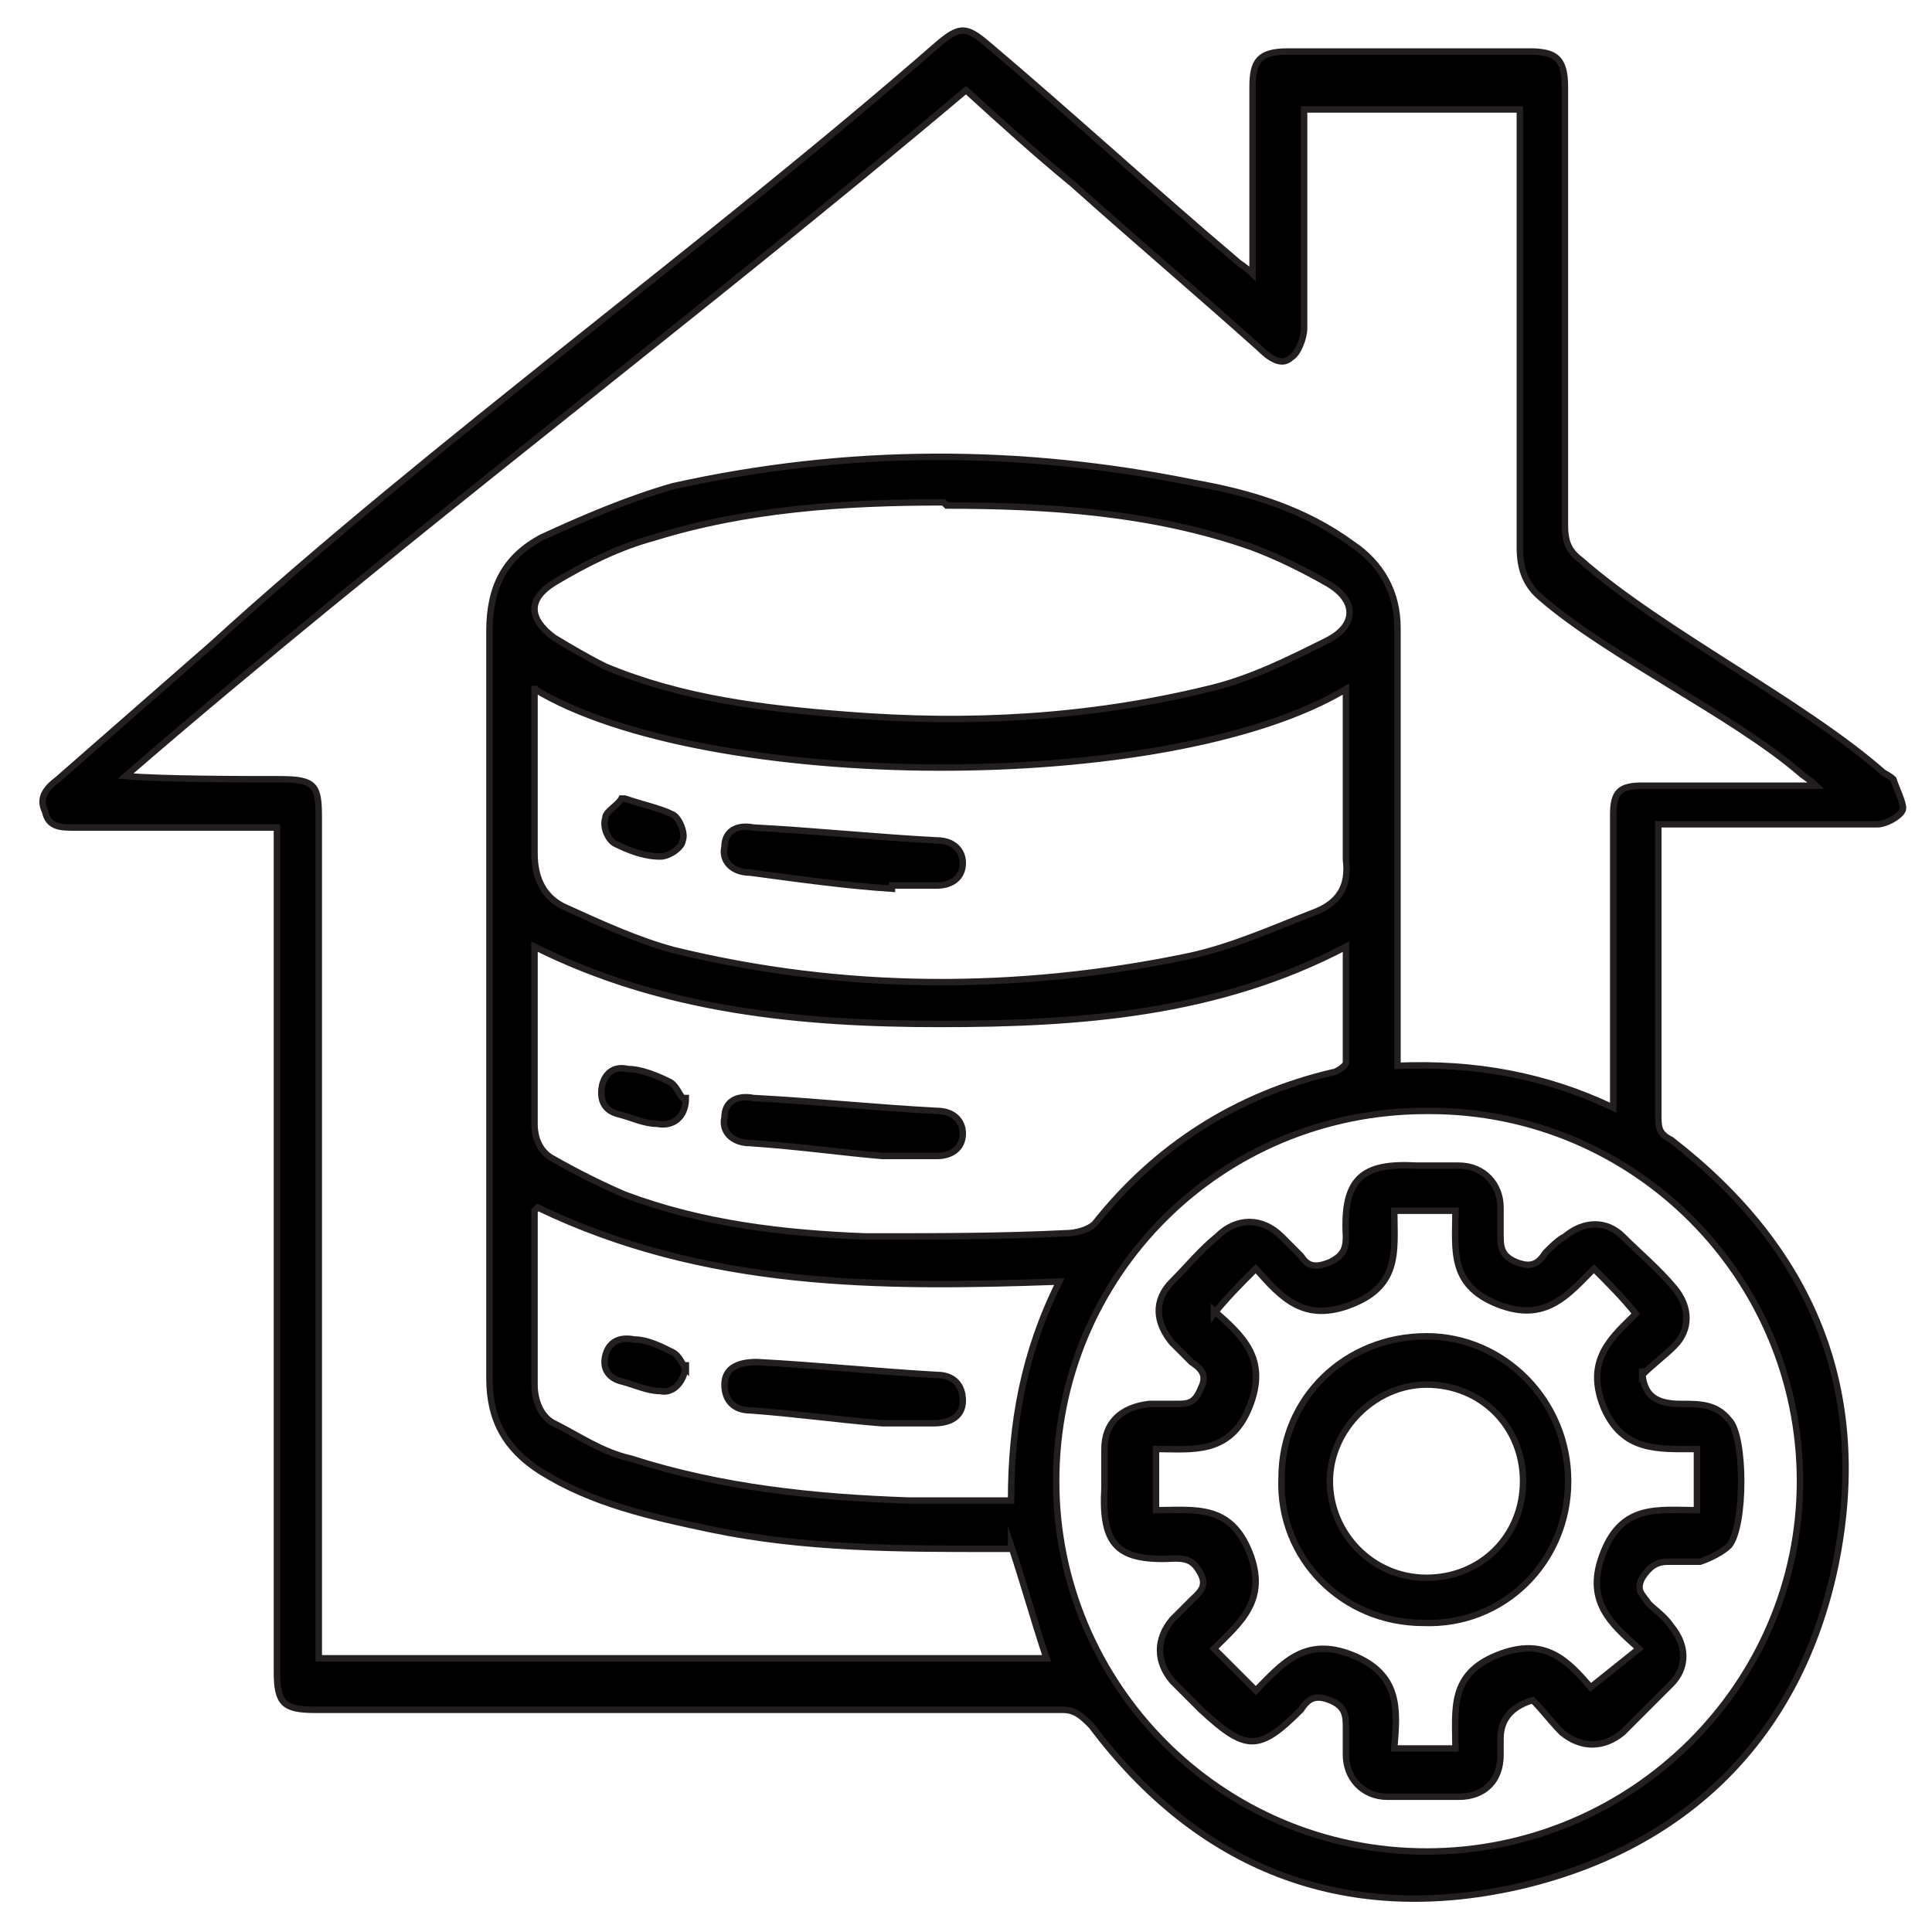
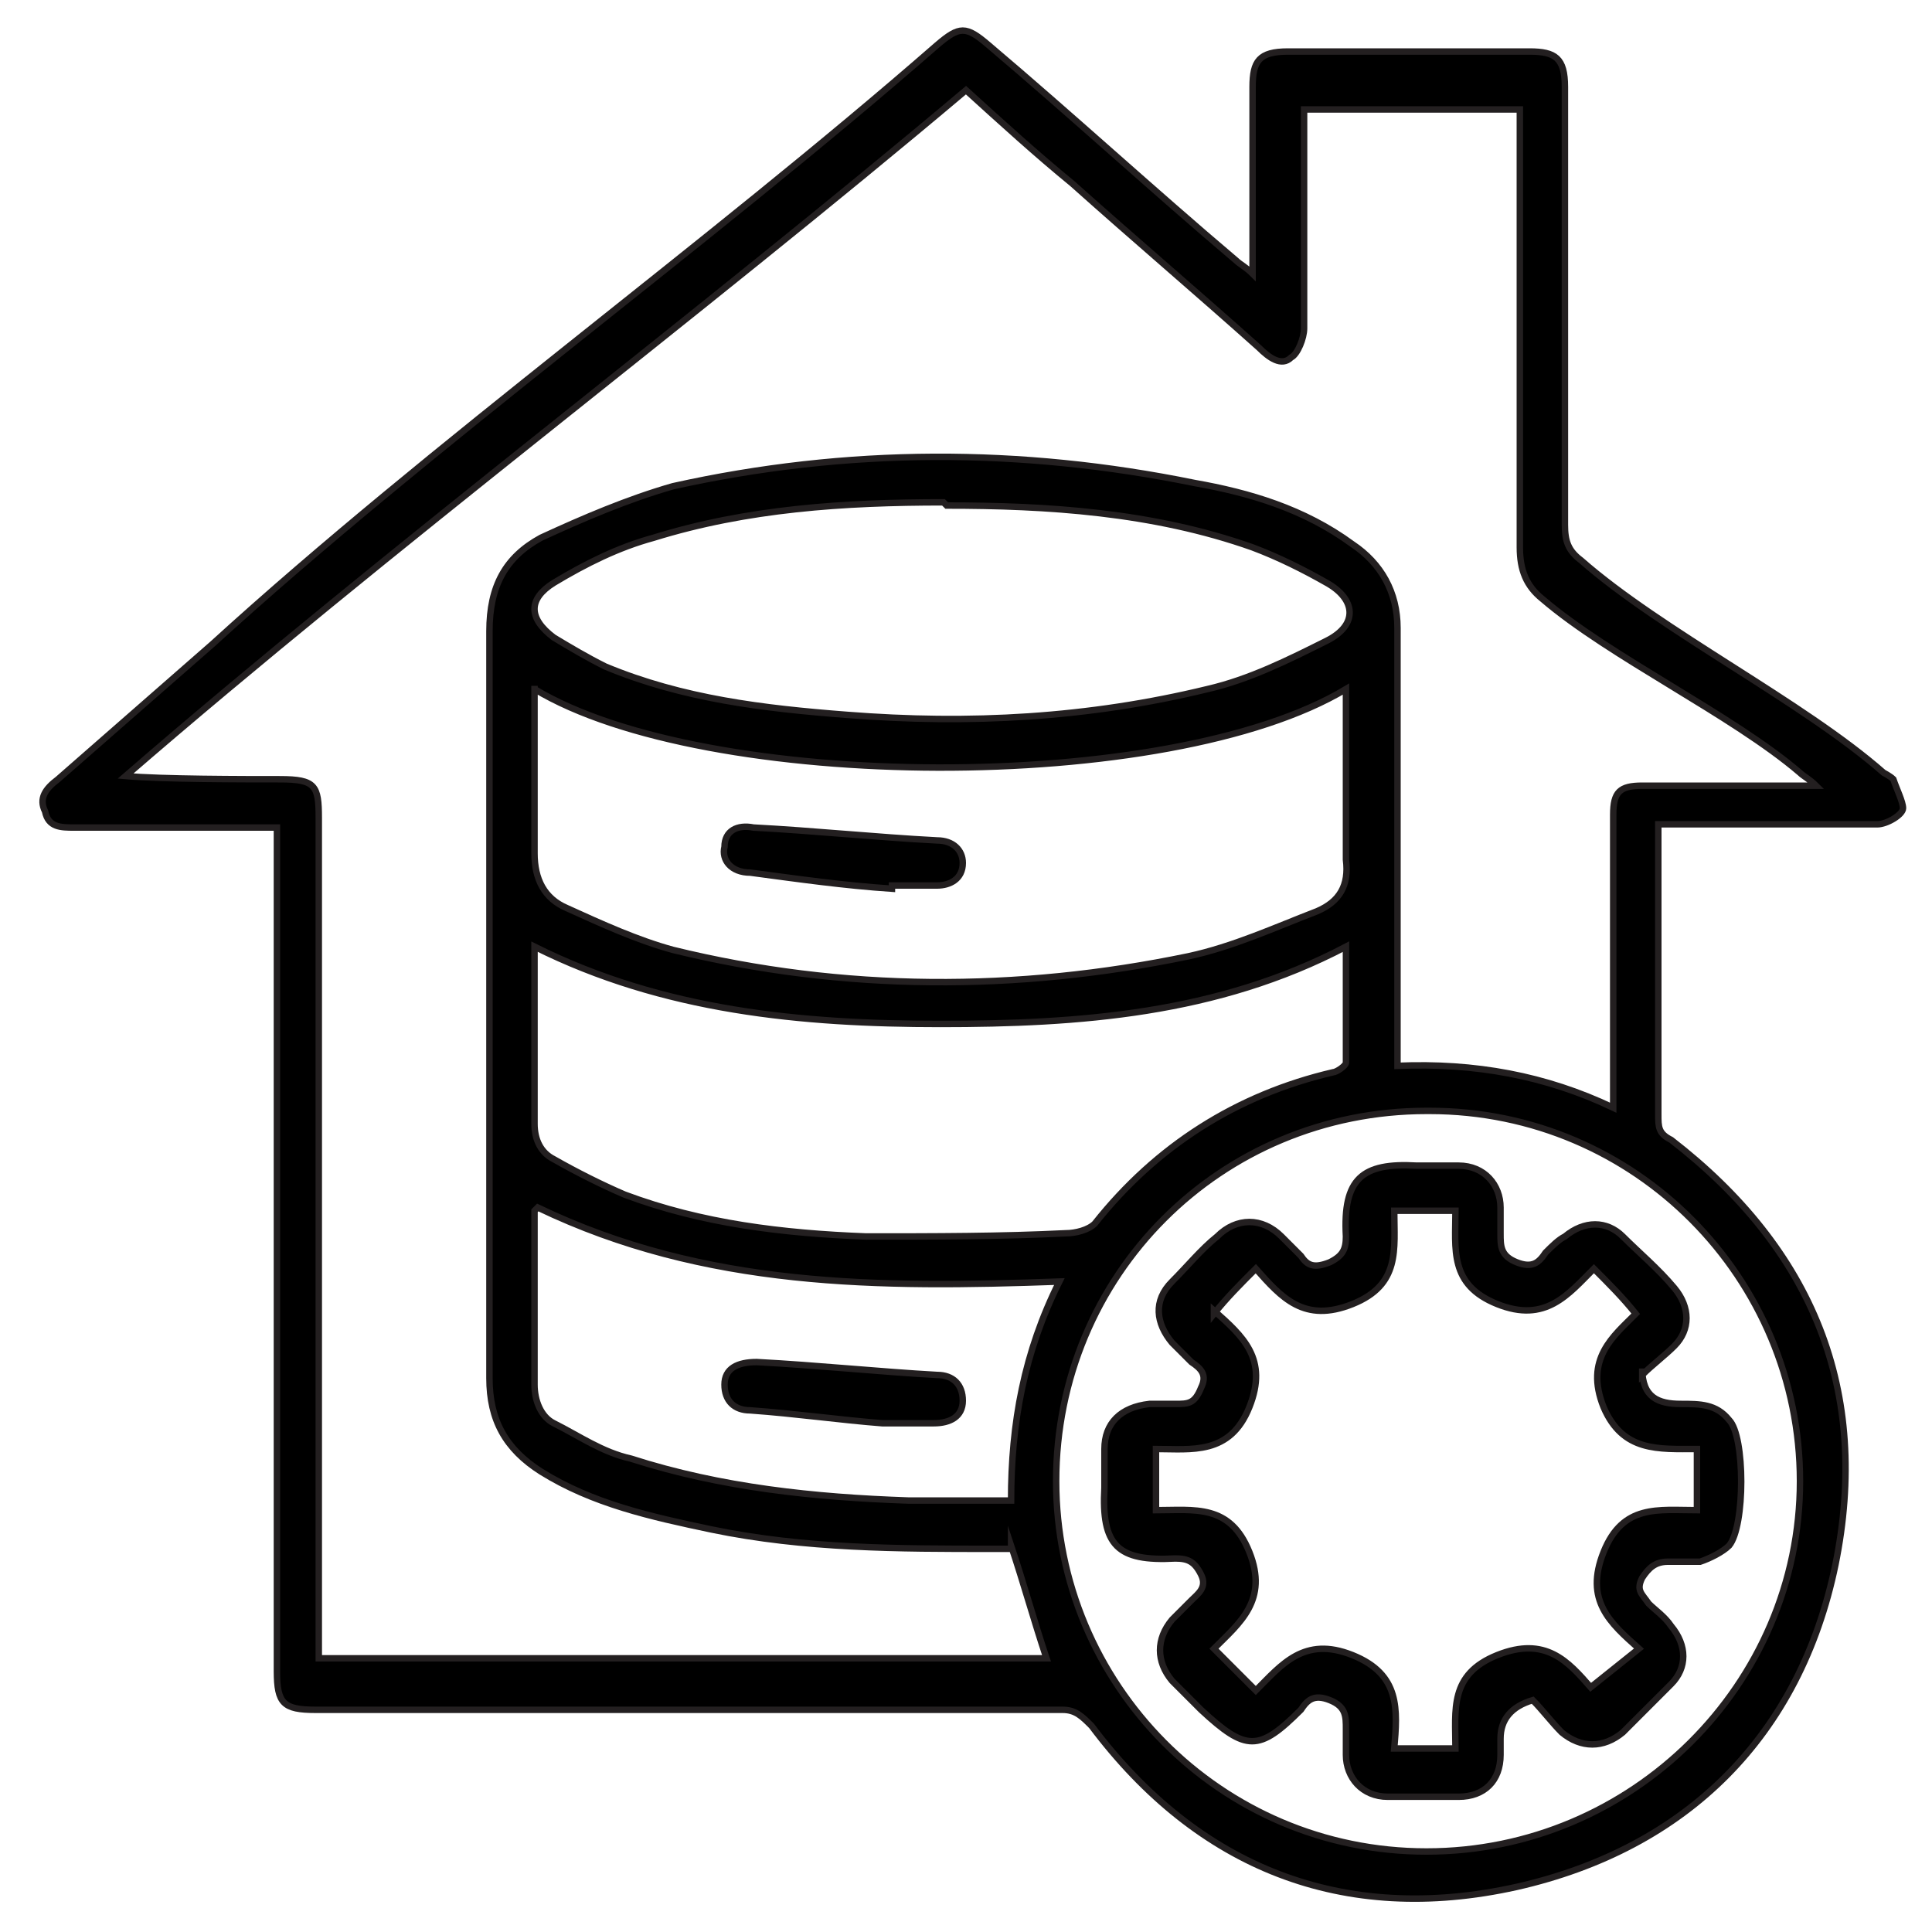
<svg xmlns="http://www.w3.org/2000/svg" width="60" height="60" version="1.1" viewBox="0 0 60 60">
  <defs>
    <style>
      .cls-1 {
        stroke: #231f20;
        stroke-miterlimit: 10;
        stroke-width: .2px;
      }
    </style>
  </defs>
  <g>
    <g id="Layer_1">
      <g>
        <path class="cls-1" d="M51.5,25.7v.6c0,2.8,0,5.5,0,8.3,0,.4,0,.6.4.8,4.4,3.4,6.2,7.8,5.1,13.2-1.1,5.3-4.6,8.8-9.9,10-5.4,1.2-9.9-.6-13.2-5-.3-.3-.5-.5-.9-.5-7.7,0-15.5,0-23.2,0-1,0-1.2-.2-1.2-1.2,0-8.5,0-17,0-25.4,0-.2,0-.5,0-.8-1.3,0-4,0-5.2,0-.4,0-.8,0-1.1,0-.4,0-.8,0-.9-.5-.2-.4,0-.7.4-1,1.6-1.4,3.2-2.8,4.8-4.2C13.4,13.8,22,7.6,29.1,1.4c.7-.6.9-.6,1.6,0,2.6,2.2,5.1,4.5,7.7,6.7.1.1.3.2.5.4,0-.3,0-.4,0-.6,0-1.7,0-3.4,0-5.2,0-.8.2-1.1,1.1-1.1,2.5,0,5,0,7.5,0,.8,0,1.1.2,1.1,1.1,0,4.5,0,9.1,0,13.6,0,.5.1.8.5,1.1,2.5,2.2,6.9,4.4,9.4,6.6,0,0,.2.1.3.2.1.3.3.7.3.9,0,.2-.5.5-.8.5-1.3,0-4.5,0-5.8,0-.3,0-.6,0-1,0ZM31.4,48.1c-.2,0-.4,0-.6,0-2.9,0-5.8,0-8.7-.6-1.9-.4-3.7-.8-5.3-1.8-1.1-.7-1.6-1.6-1.6-2.9,0-7.7,0-15.5,0-23.2,0-1.4.5-2.3,1.6-2.9,1.3-.6,2.7-1.2,4.1-1.6,5.4-1.2,10.8-1.2,16.2-.1,1.7.3,3.4.8,4.9,1.9.9.6,1.4,1.5,1.4,2.6,0,4.3,0,8.6,0,12.9,0,.2,0,.5,0,.7,2.4-.1,4.6.3,6.7,1.3,0-.3,0-.5,0-.7,0-2.8,0-5.6,0-8.4,0-.7.2-.9.9-.9,1,0,3.8,0,4.8,0,.2,0,.3,0,.6,0-.2-.2-.4-.3-.5-.4-2.1-1.8-5.9-3.6-8-5.4-.5-.4-.7-.9-.7-1.6,0-4.3,0-8.6,0-12.9,0-.2,0-.5,0-.7h-6.7c0,.3,0,.5,0,.7,0,2,0,4,0,6.1,0,.3-.2.8-.4.9-.3.3-.7,0-1-.3-1.9-1.7-3.9-3.4-5.8-5.1-1.1-.9-2.2-1.9-3.3-2.9C21.7,9.8,12.1,17,3.9,24.1c1.1.1,3.7.1,4.8.1,1.1,0,1.2.2,1.2,1.2,0,8.5,0,17,0,25.4v.7h22.6c-.4-1.2-.7-2.3-1.1-3.5ZM16.6,21.3c0,1.8,0,3.5,0,5.2,0,.8.3,1.4,1,1.7,1.1.5,2.2,1,3.3,1.3,5.3,1.3,10.7,1.3,16,.2,1.4-.3,2.7-.9,4-1.4.7-.3,1-.8.9-1.6,0-1.5,0-3.1,0-4.6,0-.2,0-.4,0-.7-5.5,3.3-19.9,3.2-25.2,0ZM44.3,34.5c-6.4,0-11.5,5.1-11.5,11.5,0,6.3,5.1,11.5,11.5,11.5,6.4,0,11.6-5.2,11.6-11.5,0-6.3-5.1-11.5-11.5-11.5ZM16.6,29.4c0,1.9,0,3.7,0,5.5,0,.5.2.9.6,1.1.7.4,1.5.8,2.2,1.1,2.4.9,4.9,1.2,7.5,1.3,2.1,0,4.2,0,6.2-.1.3,0,.7-.1.9-.3,1.9-2.4,4.4-4,7.4-4.7.1,0,.4-.2.4-.3,0-1.2,0-2.3,0-3.6-4,2.1-8.3,2.4-12.6,2.4-4.3,0-8.6-.4-12.6-2.4ZM29.3,15.6c-3.1,0-6.1.2-9,1.1-1.1.3-2.1.8-3.1,1.4-.8.5-.8,1.1,0,1.7.5.3,1,.6,1.6.9,2.4,1,4.9,1.3,7.5,1.5,3.8.3,7.5.1,11.2-.8,1.3-.3,2.5-.9,3.7-1.5,1-.5.9-1.3,0-1.8-.7-.4-1.5-.8-2.3-1.1-3.1-1.1-6.4-1.3-9.5-1.3ZM16.6,37.6c0,1.8,0,3.6,0,5.4,0,.5.2,1,.6,1.2.8.4,1.5.9,2.4,1.1,2.8.9,5.7,1.2,8.6,1.3,1,0,2.1,0,3.2,0,0-2.4.4-4.6,1.5-6.8-5.6.2-11,.2-16.2-2.3Z" />
        <path class="cls-1" d="M27.7,27.6c-1.5-.1-2.9-.3-4.4-.5-.6,0-.9-.4-.8-.8,0-.5.4-.7.9-.6,1.9.1,3.8.3,5.7.4.5,0,.8.3.8.7,0,.5-.4.7-.8.7-.5,0-.9,0-1.4,0h0Z" />
-         <path class="cls-1" d="M19.4,24.8c.6.2,1.1.3,1.5.5.2.1.4.6.3.8,0,.2-.4.5-.7.5-.5,0-1-.2-1.4-.4-.2-.1-.4-.5-.3-.8,0-.2.4-.4.5-.6Z" />
        <path class="cls-1" d="M51,42.5c0,.9.5,1.1,1.2,1.1.6,0,1.1,0,1.5.5.5.5.5,3.3,0,3.9-.2.2-.6.4-.9.5-.3,0-.6,0-1,0-.4,0-.6.2-.8.5-.2.4,0,.5.2.8.2.2.5.4.7.7.5.6.5,1.3,0,1.8-.5.5-1,1-1.5,1.5-.6.5-1.3.5-1.9,0-.3-.3-.6-.7-.9-1q-1,.3-1,1.2c0,.2,0,.4,0,.5,0,.8-.5,1.3-1.3,1.3-.7,0-1.5,0-2.2,0-.8,0-1.3-.6-1.3-1.3,0-.3,0-.5,0-.8,0-.4,0-.7-.5-.9-.5-.2-.7,0-.9.3-1.3,1.3-1.7,1.3-3.1,0-.3-.3-.6-.6-.9-.9-.5-.6-.5-1.3,0-1.9.2-.2.4-.4.6-.6.2-.2.5-.4.3-.8-.2-.4-.4-.5-.8-.5-1.8.1-2.3-.4-2.2-2.2,0-.4,0-.8,0-1.2,0-.8.5-1.3,1.4-1.4.3,0,.6,0,.8,0,.4,0,.6,0,.8-.5.2-.4,0-.6-.3-.8-.2-.2-.4-.4-.6-.6-.5-.6-.6-1.3,0-1.9.5-.5.9-1,1.4-1.4.6-.6,1.4-.6,2,0,.2.2.4.4.6.6.2.3.4.4.9.2.4-.2.5-.4.5-.8-.1-1.8.5-2.3,2.2-2.2.4,0,.8,0,1.3,0,.8,0,1.3.6,1.3,1.3,0,.3,0,.5,0,.8,0,.4,0,.7.5.9.5.2.7,0,.9-.3.2-.2.4-.4.6-.5.6-.5,1.3-.5,1.8,0,.5.5,1.1,1,1.6,1.6.5.6.5,1.3,0,1.8-.3.3-.7.6-1,.9ZM37.7,40.7c.9.8,1.7,1.5,1.1,3-.6,1.5-1.8,1.3-2.9,1.3v1.9c1.2,0,2.3-.2,2.9,1.3.6,1.5-.3,2.2-1.1,3,.5.5.9.9,1.3,1.3.8-.8,1.5-1.7,3-1.1,1.5.6,1.4,1.7,1.3,2.9h1.9c0-1.2-.2-2.3,1.3-2.9,1.5-.6,2.2.2,2.9,1,.5-.4,1-.8,1.5-1.2-.9-.8-1.7-1.5-1.1-3,.6-1.5,1.7-1.3,2.9-1.3v-1.9c-1.2,0-2.3.1-2.9-1.3-.6-1.5.3-2.2,1-2.9-.4-.5-.8-.9-1.3-1.4-.8.8-1.5,1.7-3,1.1-1.5-.6-1.3-1.7-1.3-2.9h-1.9c0,1.2.2,2.3-1.3,2.9-1.5.6-2.2-.2-3-1.1-.5.5-.9.9-1.3,1.4Z" />
-         <path class="cls-1" d="M27.4,35.9c-1.2-.1-2.6-.3-4.1-.4-.6,0-.9-.4-.8-.8,0-.5.4-.7.9-.6,1.9.1,3.8.3,5.7.4.5,0,.8.3.8.7,0,.5-.4.7-.8.7-.5,0-1,0-1.7,0Z" />
-         <path class="cls-1" d="M21.3,34.1c0,.6-.4.9-.9.8-.4,0-.8-.2-1.2-.3-.4-.1-.6-.4-.5-.9.1-.4.4-.6.8-.5.4,0,.9.2,1.3.4.2.1.3.4.4.5Z" />
        <path class="cls-1" d="M27.4,44.2c-1.3-.1-2.7-.3-4.1-.4-.5,0-.8-.3-.8-.8,0-.5.4-.7,1-.7,1.9.1,3.8.3,5.6.4.5,0,.8.3.8.8,0,.5-.4.7-.9.7-.5,0-1,0-1.6,0Z" />
-         <path class="cls-1" d="M21.3,42.3c0,.6-.4,1-.8.9-.4,0-.8-.2-1.2-.3-.4-.1-.6-.4-.5-.8.1-.4.4-.6.9-.5.4,0,.8.2,1.2.4.2.1.3.4.4.5Z" />
-         <path class="cls-1" d="M48.7,46c0,2.5-2,4.5-4.5,4.4-2.5,0-4.5-2-4.4-4.5,0-2.5,2-4.4,4.5-4.4,2.4,0,4.4,2,4.4,4.5ZM47.3,46c0-1.7-1.3-3-3-3-1.6,0-3,1.4-3,3,0,1.6,1.3,3,3,3,1.7,0,3-1.3,3-3Z" />
      </g>
    </g>
  </g>
</svg>